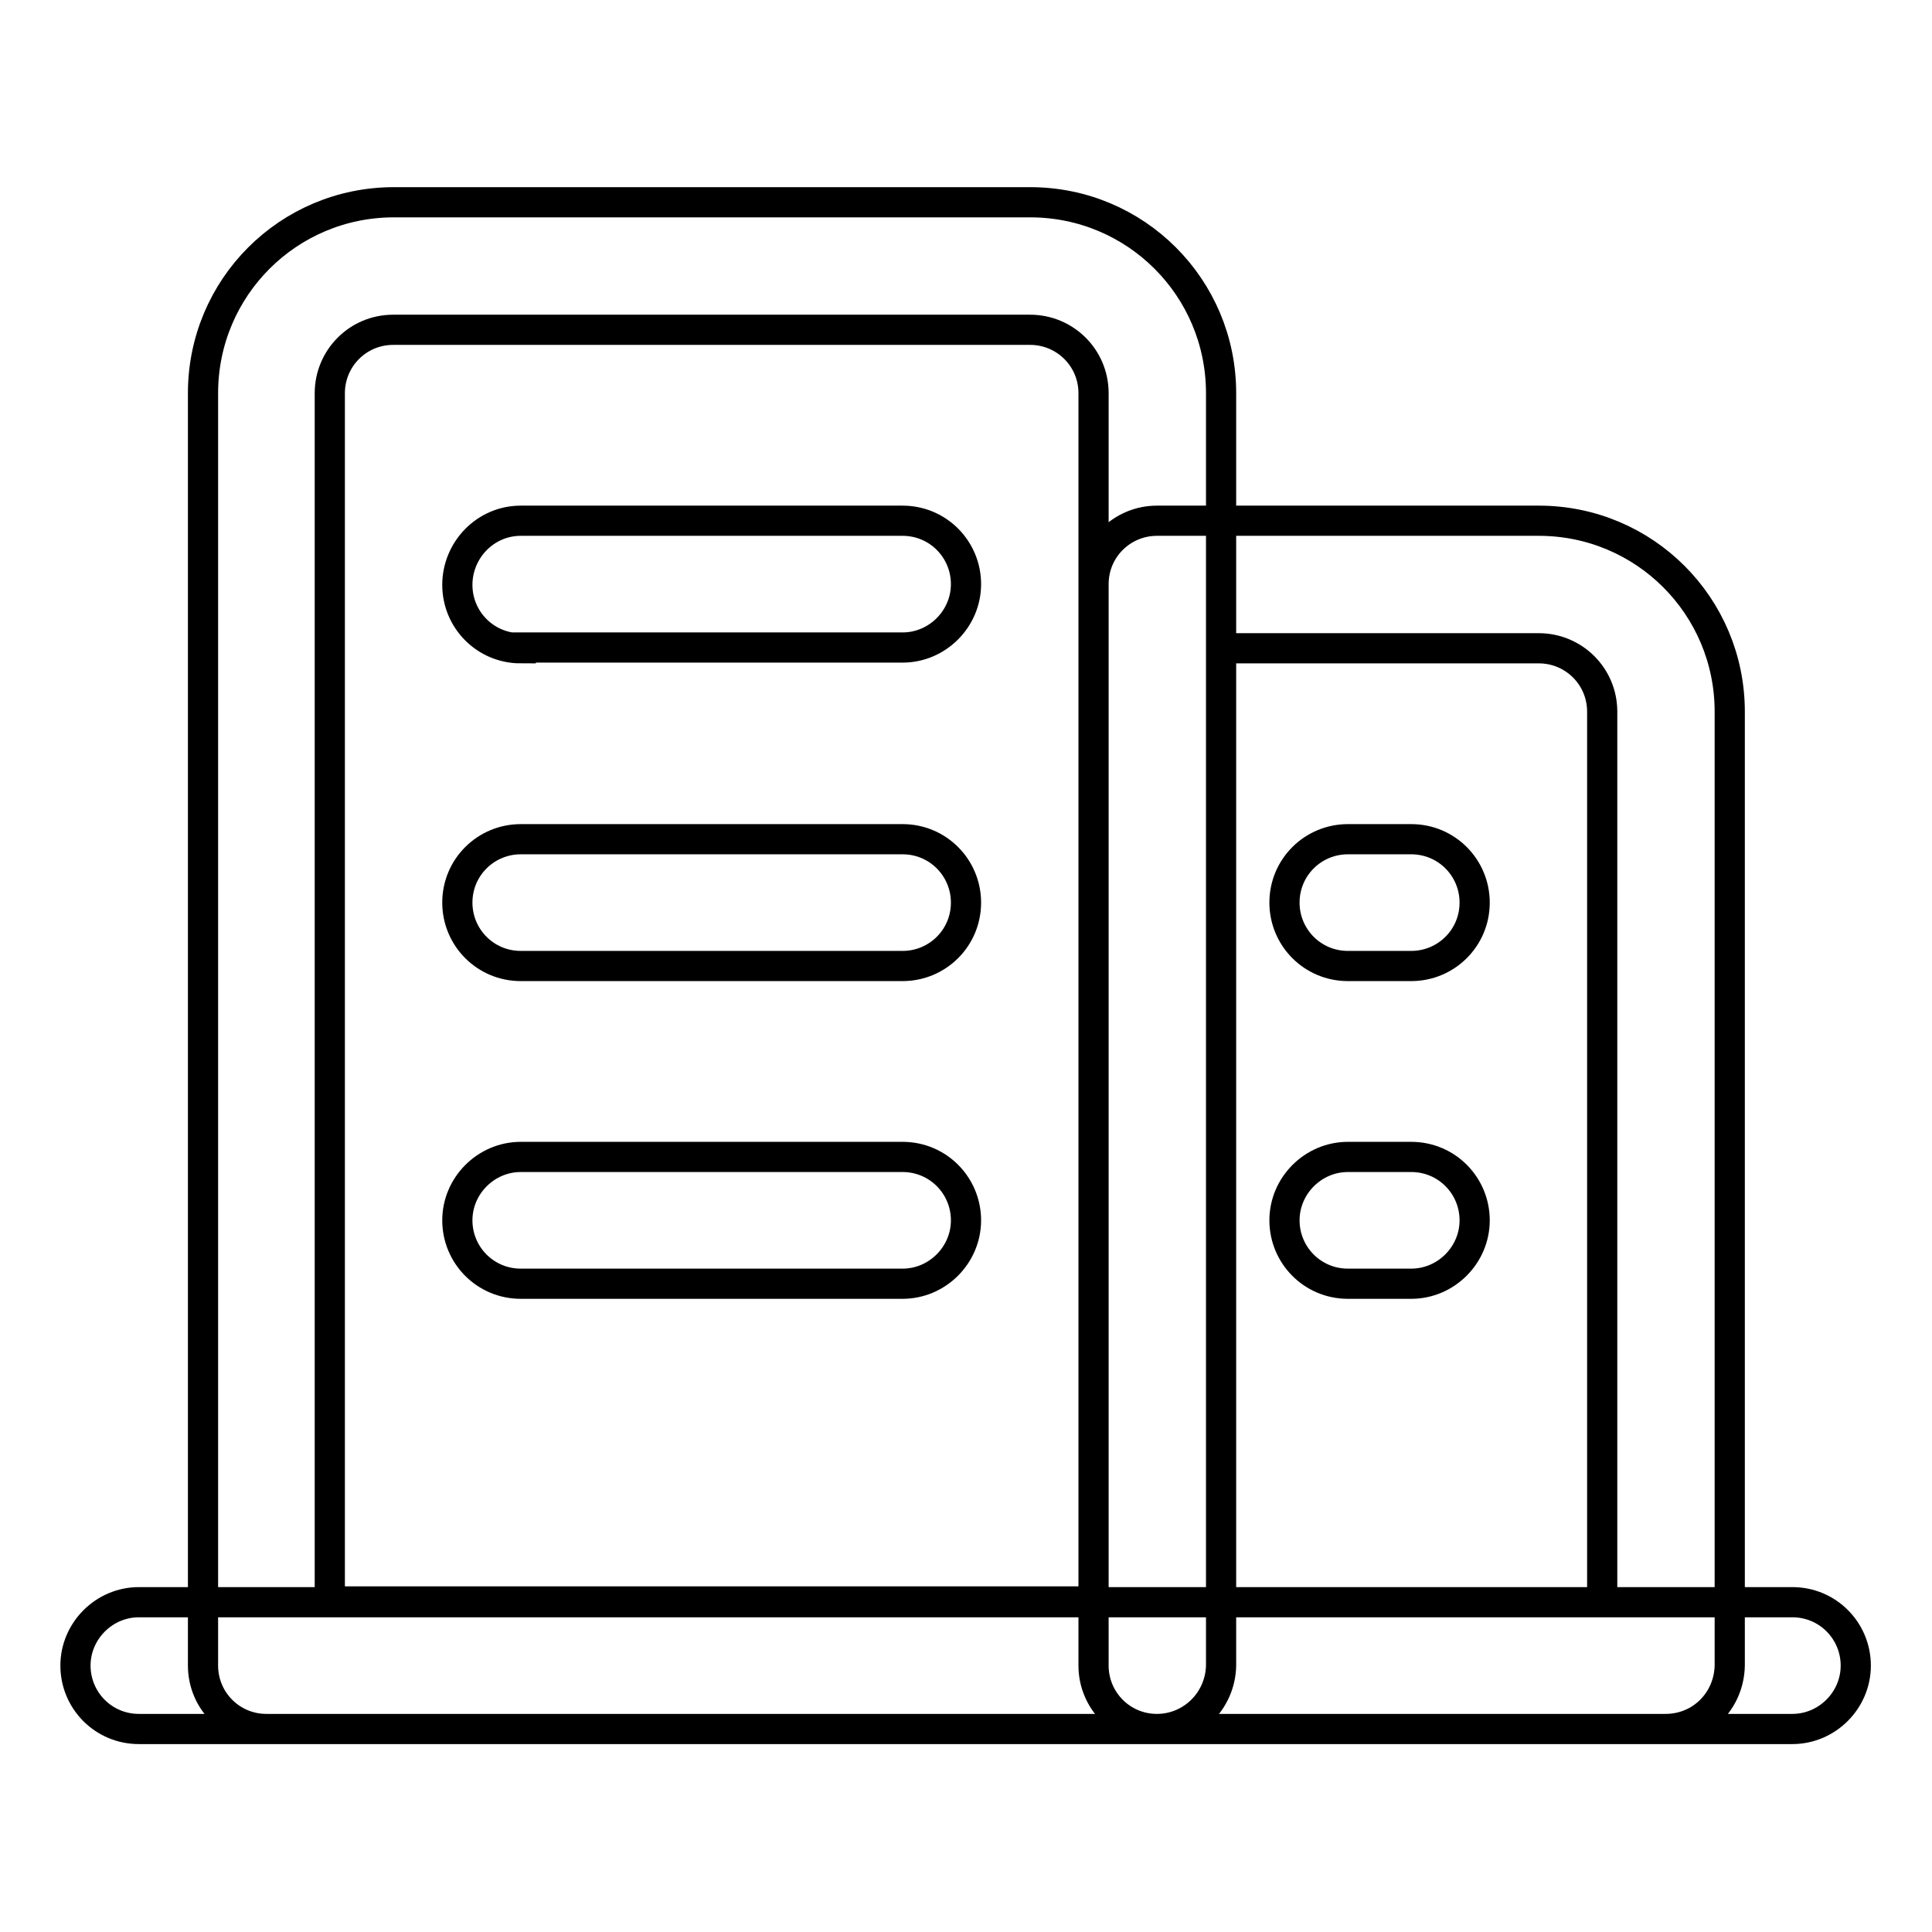
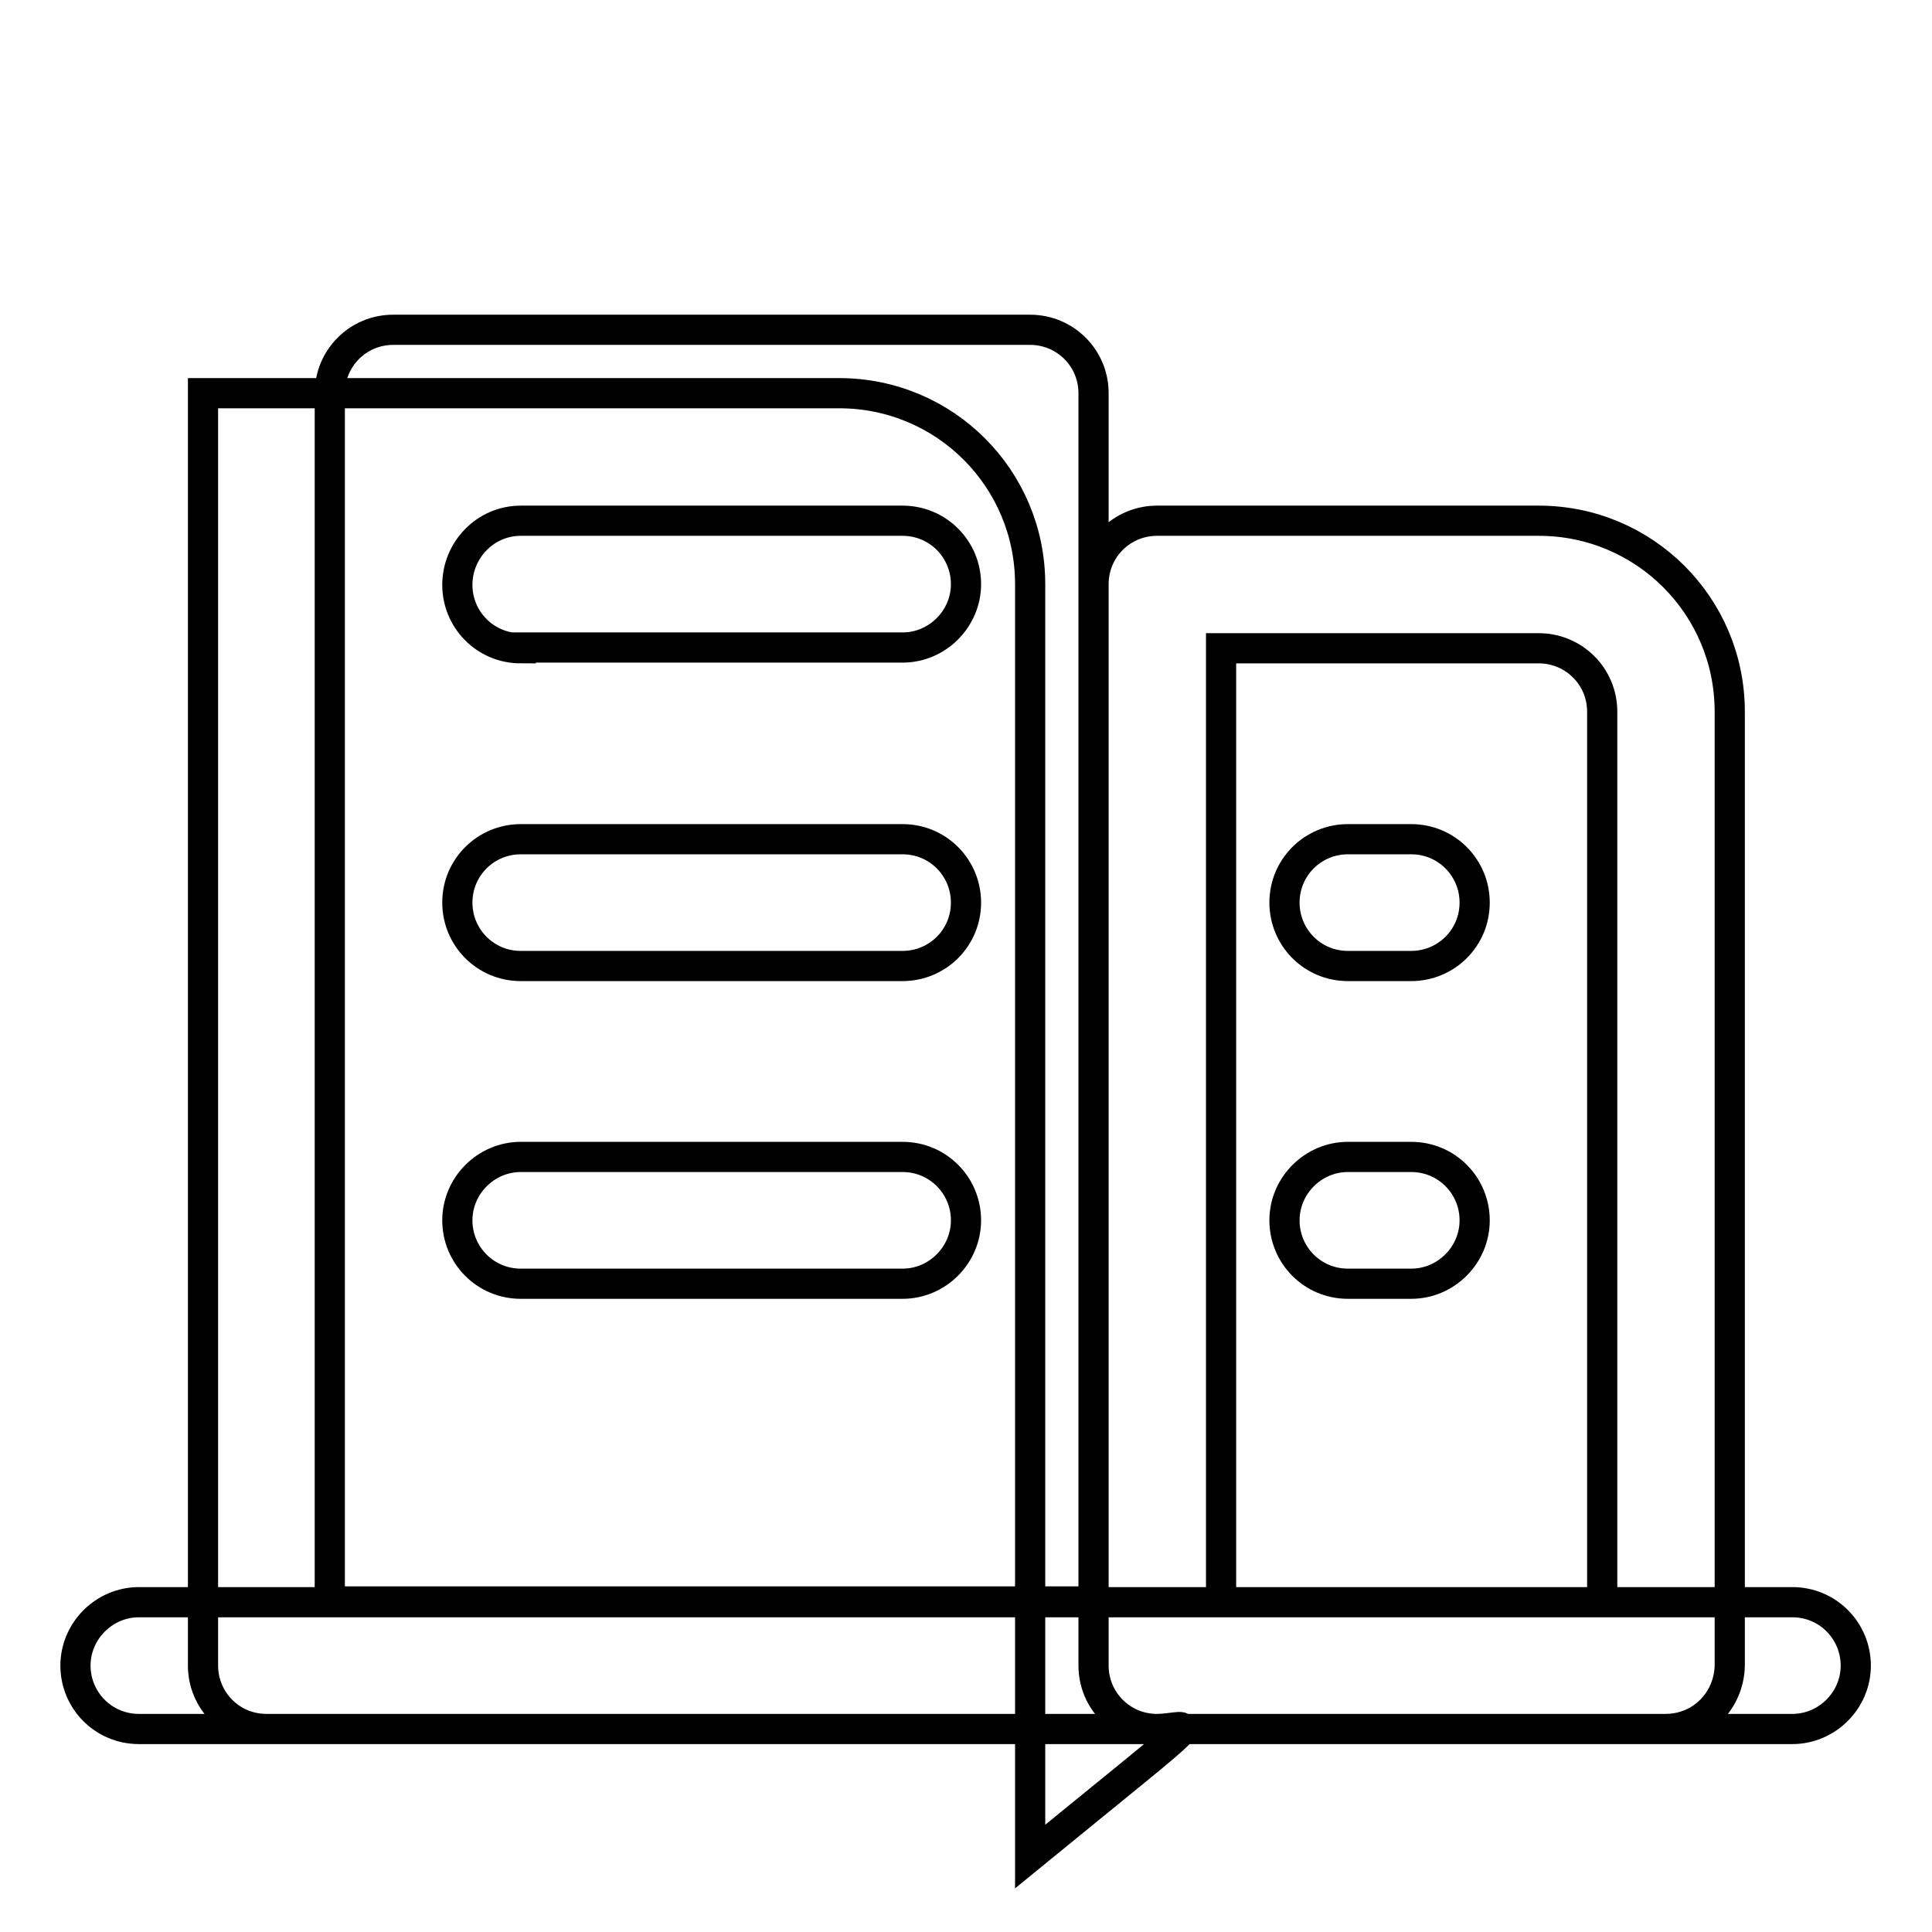
<svg xmlns="http://www.w3.org/2000/svg" version="1.1" x="0px" y="0px" viewBox="0 0 256 256" enable-background="new 0 0 256 256" xml:space="preserve">
  <g>
-     <path stroke-width="4" fill-opacity="0" stroke="#000000" d="M18.4,229.1c-4.7,0-8.4-3.8-8.4-8.4s3.8-8.4,8.4-8.4h219.1c4.7,0,8.4,3.8,8.4,8.4s-3.8,8.4-8.4,8.4H18.4z  M144.9,212.3V52.1c0-4.7-3.8-8.4-8.4-8.4H52.1c-4.7,0-8.4,3.8-8.4,8.4v160.1H144.9z M153.3,229.1h-118c-4.7,0-8.4-3.8-8.4-8.4 V52.1c0-14,11.3-25.3,25.3-25.3h84.3c14,0,25.3,11.3,25.3,25.3v168.6C161.7,225.4,157.9,229.1,153.3,229.1z M212.3,212.3v-118 c0-4.7-3.8-8.4-8.4-8.4h-42.1v126.4H212.3z M220.7,229.1h-67.4c-4.7,0-8.4-3.8-8.4-8.4V77.4c0-4.7,3.8-8.4,8.4-8.4h50.6 c14,0,25.3,11.3,25.3,25.3v126.4C229.1,225.4,225.4,229.1,220.7,229.1z M69,85.9c-4.7,0-8.4-3.8-8.4-8.4S64.3,69,69,69h50.6 c4.7,0,8.4,3.8,8.4,8.4s-3.8,8.4-8.4,8.4H69z M69,128c-4.7,0-8.4-3.8-8.4-8.4c0-4.7,3.8-8.4,8.4-8.4h50.6c4.7,0,8.4,3.8,8.4,8.4 c0,4.7-3.8,8.4-8.4,8.4H69z M69,170.1c-4.7,0-8.4-3.8-8.4-8.4s3.8-8.4,8.4-8.4h50.6c4.7,0,8.4,3.8,8.4,8.4s-3.8,8.4-8.4,8.4H69z  M178.6,128c-4.7,0-8.4-3.8-8.4-8.4c0-4.7,3.8-8.4,8.4-8.4h8.4c4.7,0,8.4,3.8,8.4,8.4c0,4.7-3.8,8.4-8.4,8.4H178.6z M178.6,170.1 c-4.7,0-8.4-3.8-8.4-8.4s3.8-8.4,8.4-8.4h8.4c4.7,0,8.4,3.8,8.4,8.4s-3.8,8.4-8.4,8.4H178.6z" />
+     <path stroke-width="4" fill-opacity="0" stroke="#000000" d="M18.4,229.1c-4.7,0-8.4-3.8-8.4-8.4s3.8-8.4,8.4-8.4h219.1c4.7,0,8.4,3.8,8.4,8.4s-3.8,8.4-8.4,8.4H18.4z  M144.9,212.3V52.1c0-4.7-3.8-8.4-8.4-8.4H52.1c-4.7,0-8.4,3.8-8.4,8.4v160.1H144.9z M153.3,229.1h-118c-4.7,0-8.4-3.8-8.4-8.4 V52.1h84.3c14,0,25.3,11.3,25.3,25.3v168.6C161.7,225.4,157.9,229.1,153.3,229.1z M212.3,212.3v-118 c0-4.7-3.8-8.4-8.4-8.4h-42.1v126.4H212.3z M220.7,229.1h-67.4c-4.7,0-8.4-3.8-8.4-8.4V77.4c0-4.7,3.8-8.4,8.4-8.4h50.6 c14,0,25.3,11.3,25.3,25.3v126.4C229.1,225.4,225.4,229.1,220.7,229.1z M69,85.9c-4.7,0-8.4-3.8-8.4-8.4S64.3,69,69,69h50.6 c4.7,0,8.4,3.8,8.4,8.4s-3.8,8.4-8.4,8.4H69z M69,128c-4.7,0-8.4-3.8-8.4-8.4c0-4.7,3.8-8.4,8.4-8.4h50.6c4.7,0,8.4,3.8,8.4,8.4 c0,4.7-3.8,8.4-8.4,8.4H69z M69,170.1c-4.7,0-8.4-3.8-8.4-8.4s3.8-8.4,8.4-8.4h50.6c4.7,0,8.4,3.8,8.4,8.4s-3.8,8.4-8.4,8.4H69z  M178.6,128c-4.7,0-8.4-3.8-8.4-8.4c0-4.7,3.8-8.4,8.4-8.4h8.4c4.7,0,8.4,3.8,8.4,8.4c0,4.7-3.8,8.4-8.4,8.4H178.6z M178.6,170.1 c-4.7,0-8.4-3.8-8.4-8.4s3.8-8.4,8.4-8.4h8.4c4.7,0,8.4,3.8,8.4,8.4s-3.8,8.4-8.4,8.4H178.6z" />
  </g>
</svg>